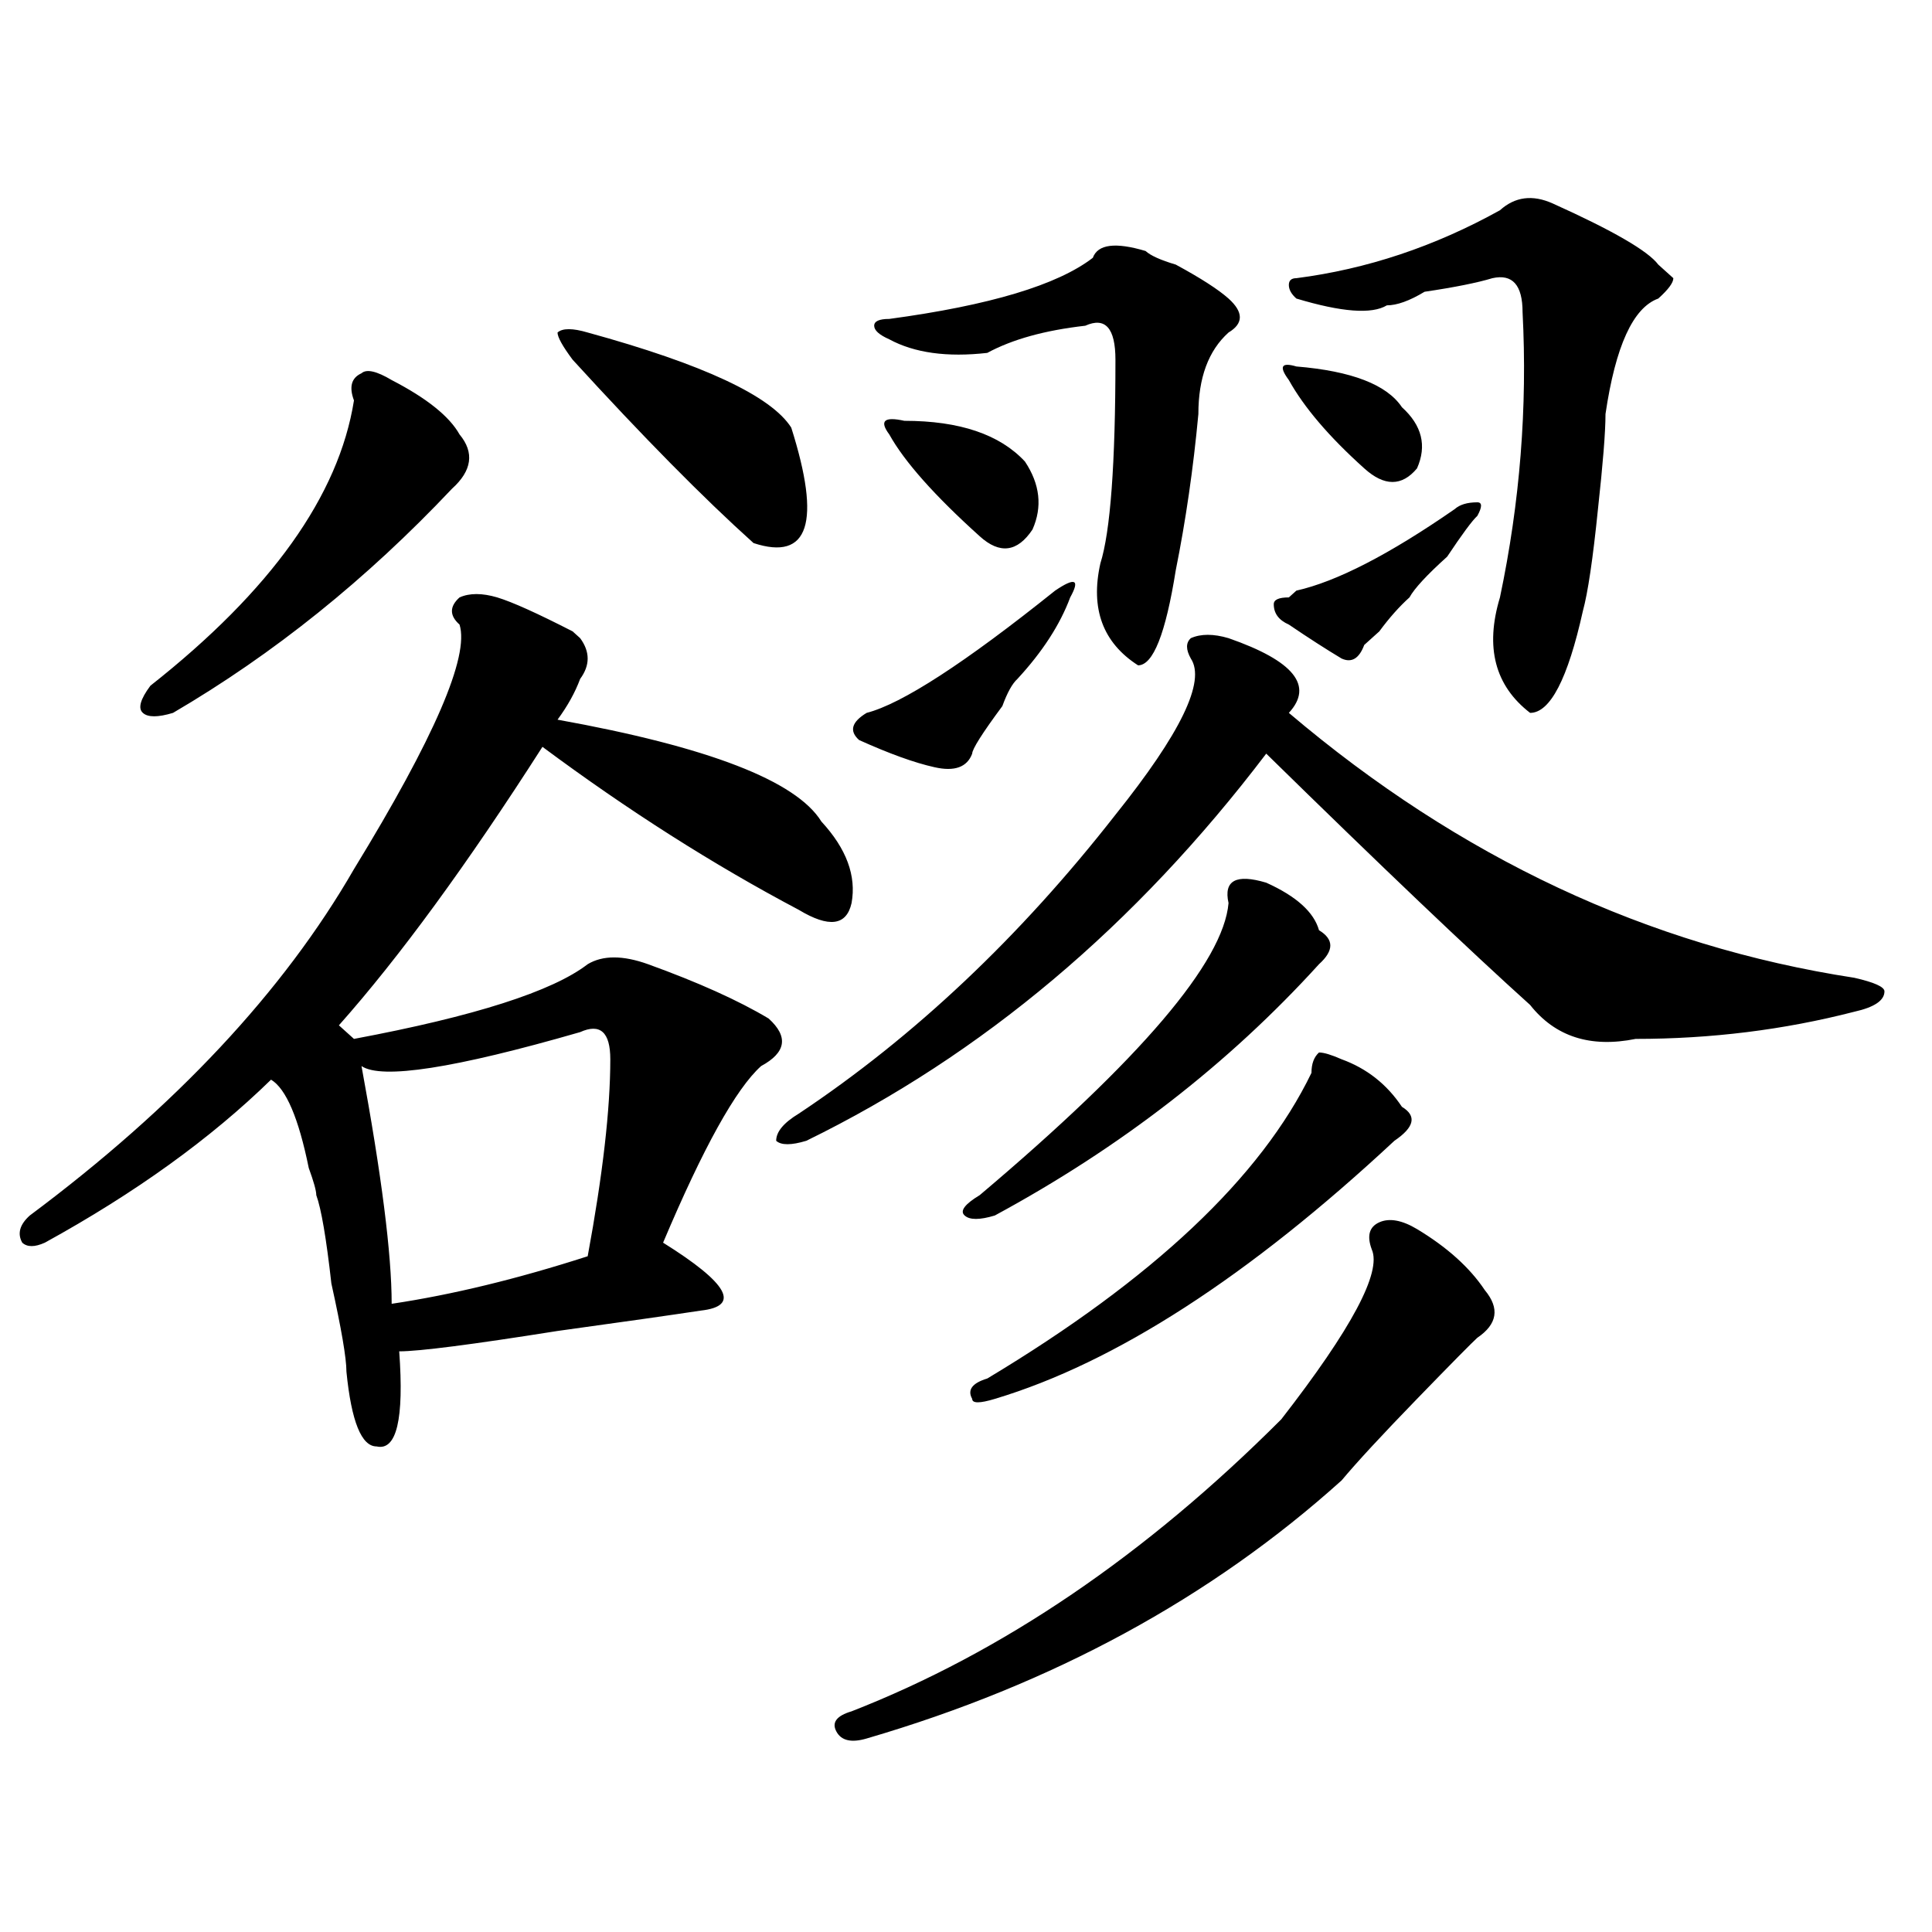
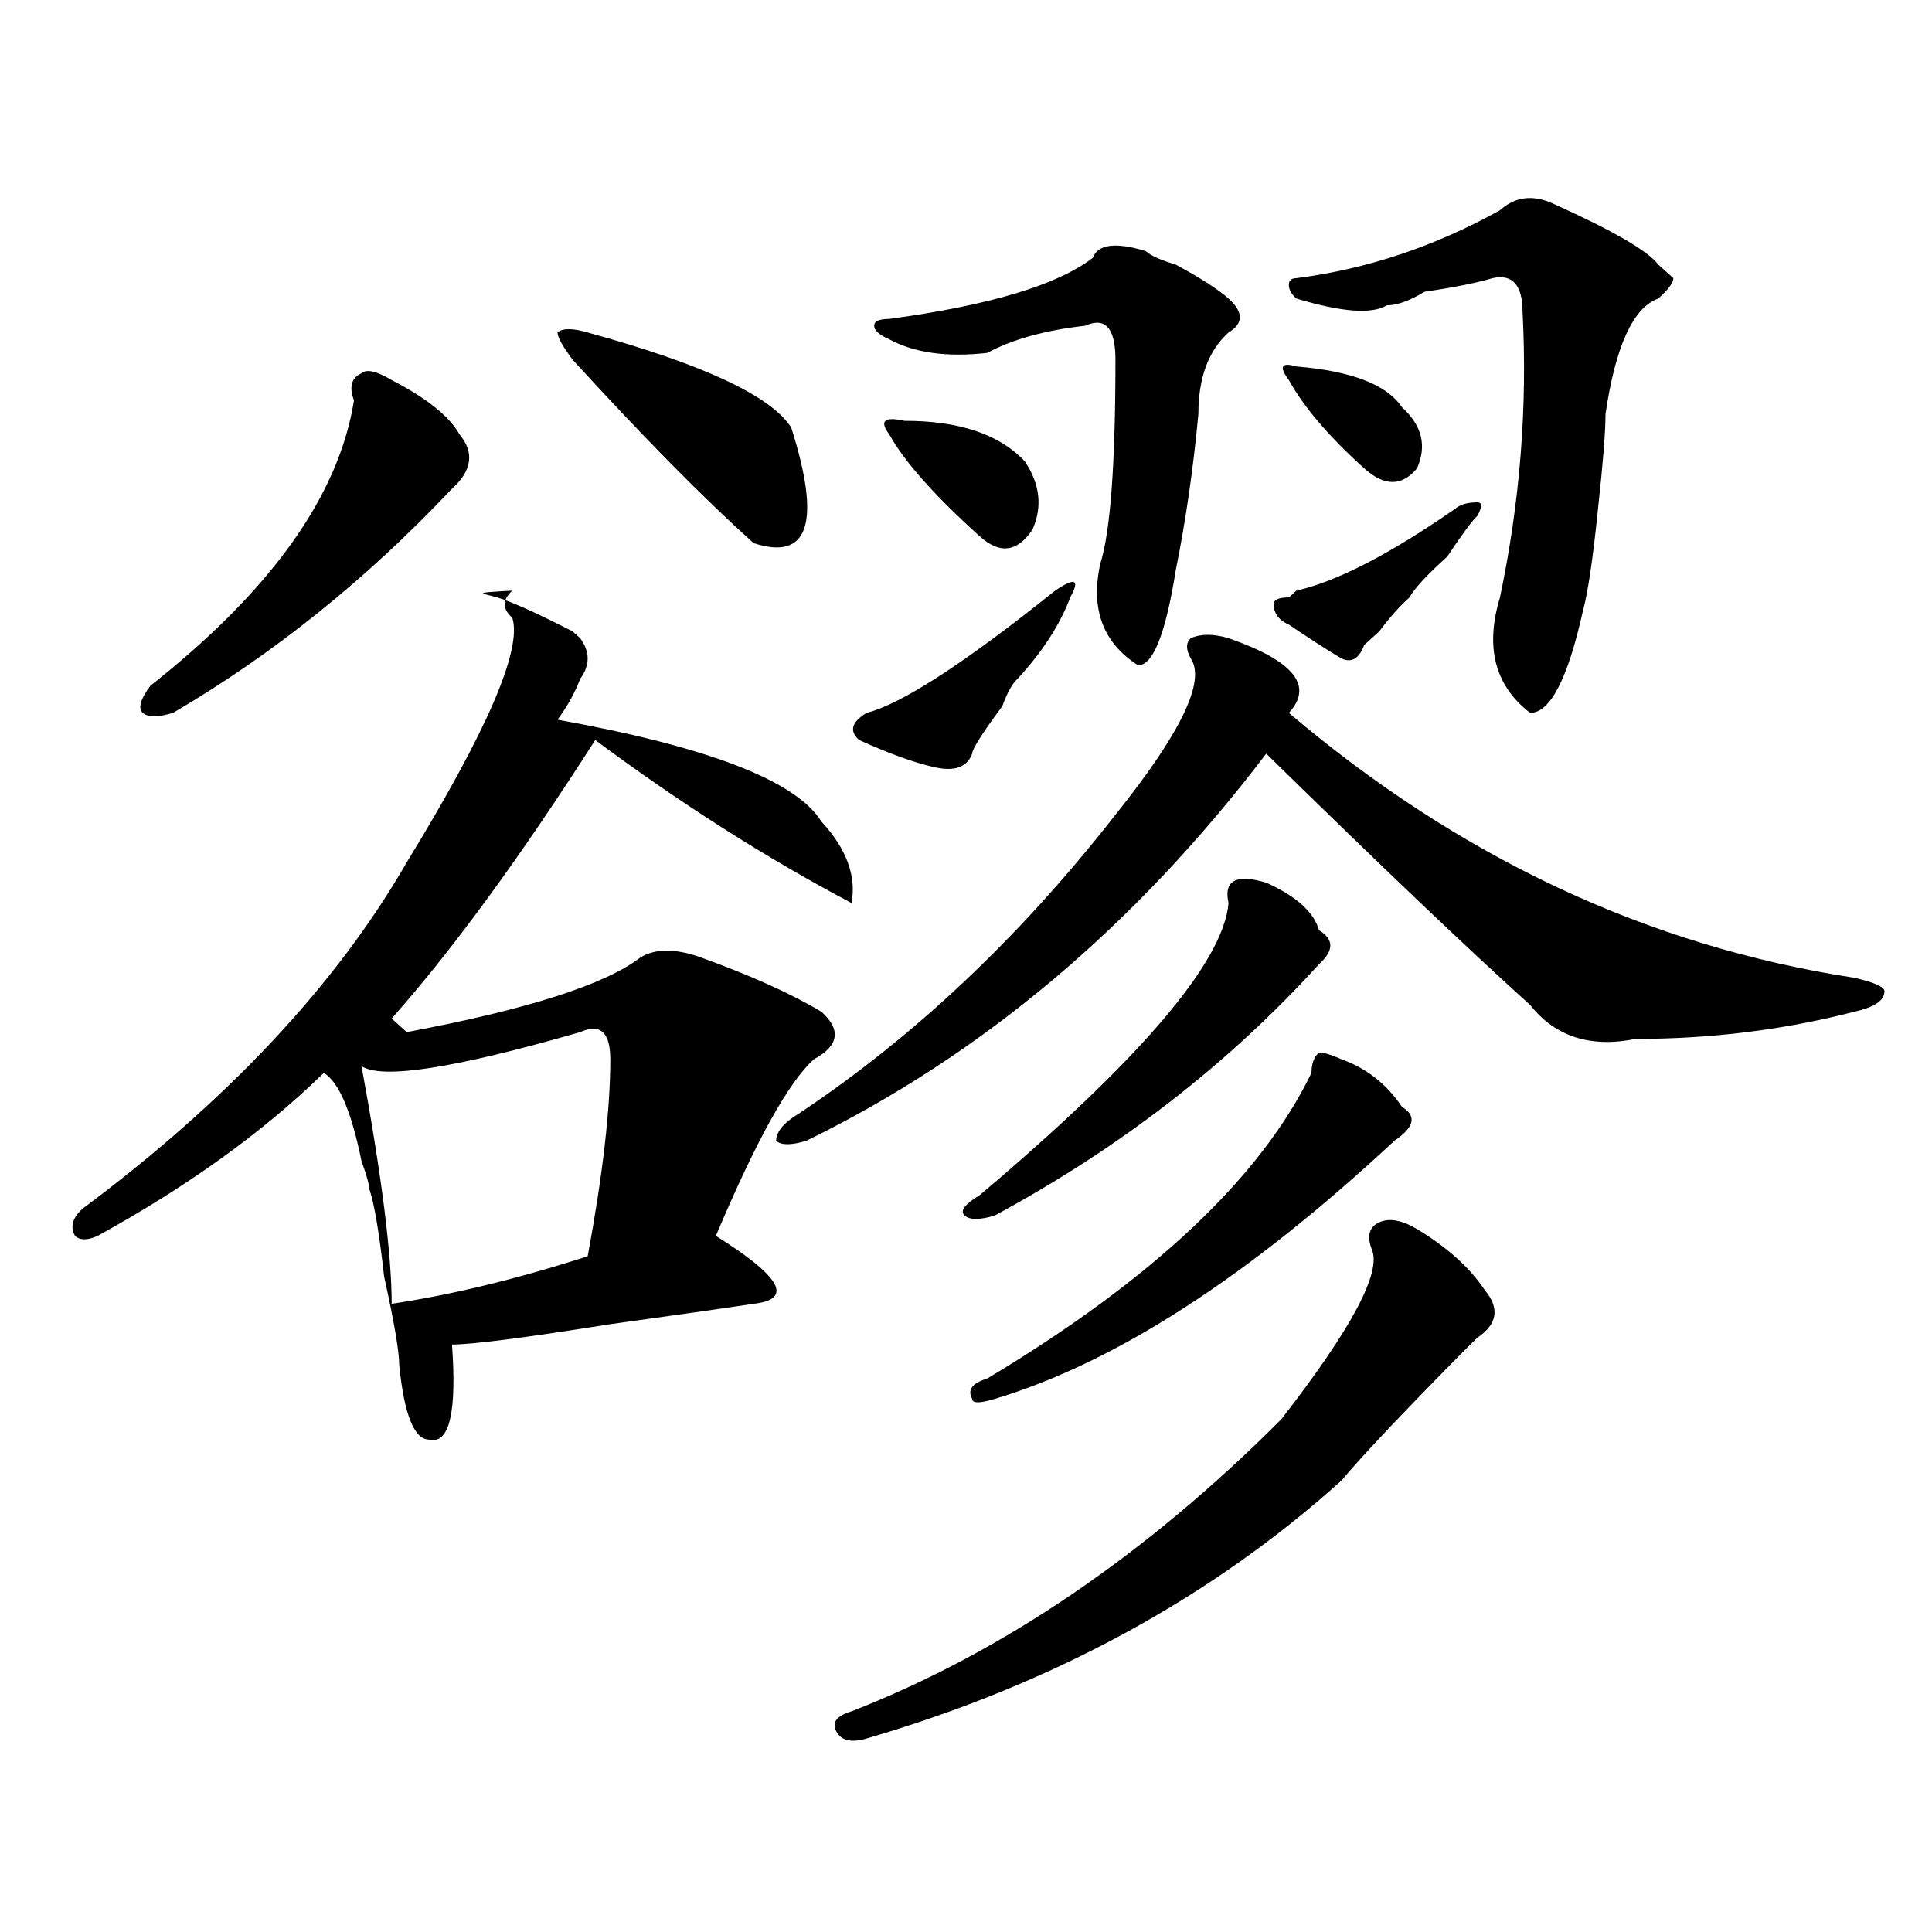
<svg xmlns="http://www.w3.org/2000/svg" version="1.1" id="图层_1" x="0px" y="0px" width="1000px" height="1000px" viewBox="0 0 1000 1000" enable-background="new 0 0 1000 1000" xml:space="preserve">
-   <path d="M257.359,309.219c7.805,2.362,20.792,8.239,39.023,17.578l3.902,3.516c5.183,7.031,5.183,14.063,0,21.094  c-2.622,7.031-6.524,14.063-11.707,21.094c78.047,14.063,123.533,31.641,136.582,52.734c12.987,14.063,18.17,28.125,15.609,42.188  c-2.622,11.755-11.707,12.909-27.316,3.516c-44.268-23.401-88.474-51.526-132.68-84.375  c-39.023,60.974-74.145,108.984-105.363,144.141l7.805,7.031c62.438-11.7,102.741-24.609,120.973-38.672  c7.805-4.669,18.17-4.669,31.219,0c25.975,9.394,46.828,18.786,62.438,28.125c10.365,9.394,9.085,17.578-3.902,24.609  c-13.049,11.755-29.938,42.188-50.73,91.406c33.779,21.094,40.304,32.849,19.512,35.156c-15.609,2.362-40.365,5.878-74.145,10.547  c-44.268,7.031-71.584,10.547-81.949,10.547c2.561,35.156-1.342,51.581-11.707,49.219c-7.805,0-13.049-12.854-15.609-38.672  c0-7.031-2.622-22.247-7.805-45.703c-2.622-23.401-5.244-38.672-7.805-45.703c0-2.308-1.342-7.031-3.902-14.063  c-5.244-25.763-11.707-40.979-19.512-45.703c-31.219,30.487-70.242,58.612-117.07,84.375c-5.244,2.362-9.146,2.362-11.707,0  c-2.622-4.669-1.342-9.339,3.902-14.063c75.425-56.25,131.338-116.016,167.801-179.297c41.584-67.95,59.815-110.138,54.633-126.563  c-5.244-4.669-5.244-9.339,0-14.063C243.03,306.911,249.555,306.911,257.359,309.219z M202.727,196.719  c18.17,9.394,29.877,18.786,35.121,28.125c7.805,9.394,6.463,18.786-3.902,28.125c-44.268,46.911-92.376,85.583-144.387,116.016  c-7.805,2.362-13.049,2.362-15.609,0c-2.622-2.308-1.342-7.031,3.902-14.063c62.438-49.219,97.559-98.438,105.363-147.656  c-2.622-7.031-1.342-11.7,3.902-14.063C189.678,190.896,194.922,192.05,202.727,196.719z M300.285,534.219  c-65.06,18.786-102.803,24.609-113.168,17.578c10.365,56.25,15.609,97.284,15.609,123.047  c31.219-4.669,64.998-12.854,101.461-24.609c7.805-42.188,11.707-76.136,11.707-101.953  C315.895,534.219,310.65,529.55,300.285,534.219z M304.188,172.109c59.815,16.425,94.937,32.849,105.363,49.219  c15.609,49.219,9.085,69.159-19.512,59.766c-26.036-23.401-57.255-55.042-93.656-94.922c-5.244-7.031-7.805-11.7-7.805-14.063  C291.139,169.802,296.383,169.802,304.188,172.109z M616.375,340.859c-2.622-4.669-2.622-8.185,0-10.547  c5.183-2.308,11.707-2.308,19.512,0c33.779,11.755,44.206,24.609,31.219,38.672c88.412,75.036,185.971,120.739,292.676,137.109  c10.365,2.362,15.609,4.724,15.609,7.031c0,4.724-5.244,8.239-15.609,10.547c-36.463,9.394-74.145,14.063-113.168,14.063  c-23.414,4.724-41.646-1.153-54.633-17.578c-31.219-28.125-76.767-71.466-136.582-130.078  c-67.682,89.099-147.009,155.896-238.043,200.391c-7.805,2.362-13.049,2.362-15.609,0c0-4.669,3.902-9.339,11.707-14.063  C473.269,536.581,527.901,485,577.352,421.719C611.131,379.531,624.18,352.614,616.375,340.859z M710.031,646.719  c-2.622-7.031-1.342-11.7,3.902-14.063c5.183-2.308,11.707-1.153,19.512,3.516c15.609,9.394,27.316,19.94,35.121,31.641  c7.805,9.394,6.463,17.578-3.902,24.609c-2.622,2.362-13.049,12.909-31.219,31.641c-18.231,18.786-31.219,32.849-39.023,42.188  c-67.682,60.919-149.631,105.469-245.848,133.594c-7.805,2.307-13.049,1.153-15.609-3.516c-2.622-4.725,0-8.24,7.805-10.547  c78.047-30.487,152.191-80.859,222.434-151.172C699.604,687.753,715.214,658.474,710.031,646.719z M546.133,305.703  c10.365-7.031,12.987-5.823,7.805,3.516c-5.244,14.063-14.329,28.125-27.316,42.188c-2.622,2.362-5.244,7.031-7.805,14.063  c-10.427,14.063-15.609,22.302-15.609,24.609c-2.622,7.031-9.146,9.394-19.512,7.031c-10.427-2.308-23.414-7.031-39.023-14.063  c-5.244-4.669-3.902-9.339,3.902-14.063C466.744,364.315,499.305,343.222,546.133,305.703z M565.645,133.438  c2.561-7.031,11.707-8.185,27.316-3.516c2.561,2.362,7.805,4.724,15.609,7.031c12.987,7.031,22.072,12.909,27.316,17.578  c7.805,7.031,7.805,12.909,0,17.578c-10.427,9.394-15.609,23.456-15.609,42.188c-2.622,28.125-6.524,55.097-11.707,80.859  c-5.244,32.849-11.707,49.219-19.512,49.219c-18.231-11.7-24.756-29.278-19.512-52.734c5.183-16.37,7.805-51.526,7.805-105.469  c0-16.37-5.244-22.247-15.609-17.578c-20.854,2.362-37.743,7.031-50.73,14.063c-20.854,2.362-37.743,0-50.73-7.031  c-5.244-2.308-7.805-4.669-7.805-7.031c0-2.308,2.561-3.516,7.805-3.516C512.292,158.047,547.413,147.5,565.645,133.438z   M468.086,217.813c28.597,0,49.389,7.031,62.438,21.094c7.805,11.755,9.085,23.456,3.902,35.156  c-7.805,11.755-16.951,12.909-27.316,3.516c-23.414-21.094-39.023-38.672-46.828-52.734  C455.037,217.813,457.659,215.505,468.086,217.813z M635.887,467.422c-2.622-11.7,3.902-15.216,19.512-10.547  c15.609,7.031,24.694,15.271,27.316,24.609c7.805,4.724,7.805,10.547,0,17.578c-46.828,51.581-102.803,94.922-167.801,130.078  c-7.805,2.362-13.049,2.362-15.609,0c-2.622-2.308,0-5.823,7.805-10.547C590.339,548.281,633.265,497.909,635.887,467.422z   M678.813,555.313c0-4.669,1.28-8.185,3.902-10.547c2.561,0,6.463,1.208,11.707,3.516c12.987,4.724,23.414,12.909,31.219,24.609  c7.805,4.724,6.463,10.547-3.902,17.578c-75.486,70.313-144.387,114.862-206.824,133.594c-7.805,2.362-11.707,2.362-11.707,0  c-2.622-4.669,0-8.185,7.805-10.547C596.863,661.989,652.776,609.255,678.813,555.313z M752.957,263.516  c2.561-2.308,6.463-3.516,11.707-3.516c2.561,0,2.561,2.362,0,7.031c-2.622,2.362-7.805,9.394-15.609,21.094  c-10.427,9.394-16.951,16.425-19.512,21.094c-5.244,4.724-10.427,10.547-15.609,17.578l-7.805,7.031  c-2.622,7.031-6.524,9.394-11.707,7.031c-7.805-4.669-16.951-10.547-27.316-17.578c-5.244-2.308-7.805-5.823-7.805-10.547  c0-2.308,2.561-3.516,7.805-3.516l3.902-3.516C691.8,301.034,719.116,286.972,752.957,263.516z M671.008,189.688  c28.597,2.362,46.828,9.394,54.633,21.094c10.365,9.394,12.987,19.94,7.805,31.641c-7.805,9.394-16.951,9.394-27.316,0  c-18.231-16.37-31.219-31.641-39.023-45.703C661.861,189.688,663.203,187.38,671.008,189.688z M776.371,108.828  c7.805-7.031,16.89-8.185,27.316-3.516c31.219,14.063,49.389,24.609,54.633,31.641l7.805,7.031c0,2.362-2.622,5.878-7.805,10.547  c-13.049,4.724-22.134,24.609-27.316,59.766c0,9.394-1.342,25.817-3.902,49.219c-2.622,25.817-5.244,43.396-7.805,52.734  c-7.805,35.156-16.951,52.734-27.316,52.734c-18.231-14.063-23.414-33.948-15.609-59.766  c10.365-49.219,14.268-98.438,11.707-147.656c0-14.063-5.244-19.886-15.609-17.578c-7.805,2.362-19.512,4.724-35.121,7.031  c-7.805,4.724-14.329,7.031-19.512,7.031c-7.805,4.724-23.414,3.516-46.828-3.516c-2.622-2.308-3.902-4.669-3.902-7.031  c0-2.308,1.28-3.516,3.902-3.516C707.409,139.315,742.53,127.614,776.371,108.828z" />
+   <path d="M257.359,309.219c7.805,2.362,20.792,8.239,39.023,17.578l3.902,3.516c5.183,7.031,5.183,14.063,0,21.094  c-2.622,7.031-6.524,14.063-11.707,21.094c78.047,14.063,123.533,31.641,136.582,52.734c12.987,14.063,18.17,28.125,15.609,42.188  c-44.268-23.401-88.474-51.526-132.68-84.375  c-39.023,60.974-74.145,108.984-105.363,144.141l7.805,7.031c62.438-11.7,102.741-24.609,120.973-38.672  c7.805-4.669,18.17-4.669,31.219,0c25.975,9.394,46.828,18.786,62.438,28.125c10.365,9.394,9.085,17.578-3.902,24.609  c-13.049,11.755-29.938,42.188-50.73,91.406c33.779,21.094,40.304,32.849,19.512,35.156c-15.609,2.362-40.365,5.878-74.145,10.547  c-44.268,7.031-71.584,10.547-81.949,10.547c2.561,35.156-1.342,51.581-11.707,49.219c-7.805,0-13.049-12.854-15.609-38.672  c0-7.031-2.622-22.247-7.805-45.703c-2.622-23.401-5.244-38.672-7.805-45.703c0-2.308-1.342-7.031-3.902-14.063  c-5.244-25.763-11.707-40.979-19.512-45.703c-31.219,30.487-70.242,58.612-117.07,84.375c-5.244,2.362-9.146,2.362-11.707,0  c-2.622-4.669-1.342-9.339,3.902-14.063c75.425-56.25,131.338-116.016,167.801-179.297c41.584-67.95,59.815-110.138,54.633-126.563  c-5.244-4.669-5.244-9.339,0-14.063C243.03,306.911,249.555,306.911,257.359,309.219z M202.727,196.719  c18.17,9.394,29.877,18.786,35.121,28.125c7.805,9.394,6.463,18.786-3.902,28.125c-44.268,46.911-92.376,85.583-144.387,116.016  c-7.805,2.362-13.049,2.362-15.609,0c-2.622-2.308-1.342-7.031,3.902-14.063c62.438-49.219,97.559-98.438,105.363-147.656  c-2.622-7.031-1.342-11.7,3.902-14.063C189.678,190.896,194.922,192.05,202.727,196.719z M300.285,534.219  c-65.06,18.786-102.803,24.609-113.168,17.578c10.365,56.25,15.609,97.284,15.609,123.047  c31.219-4.669,64.998-12.854,101.461-24.609c7.805-42.188,11.707-76.136,11.707-101.953  C315.895,534.219,310.65,529.55,300.285,534.219z M304.188,172.109c59.815,16.425,94.937,32.849,105.363,49.219  c15.609,49.219,9.085,69.159-19.512,59.766c-26.036-23.401-57.255-55.042-93.656-94.922c-5.244-7.031-7.805-11.7-7.805-14.063  C291.139,169.802,296.383,169.802,304.188,172.109z M616.375,340.859c-2.622-4.669-2.622-8.185,0-10.547  c5.183-2.308,11.707-2.308,19.512,0c33.779,11.755,44.206,24.609,31.219,38.672c88.412,75.036,185.971,120.739,292.676,137.109  c10.365,2.362,15.609,4.724,15.609,7.031c0,4.724-5.244,8.239-15.609,10.547c-36.463,9.394-74.145,14.063-113.168,14.063  c-23.414,4.724-41.646-1.153-54.633-17.578c-31.219-28.125-76.767-71.466-136.582-130.078  c-67.682,89.099-147.009,155.896-238.043,200.391c-7.805,2.362-13.049,2.362-15.609,0c0-4.669,3.902-9.339,11.707-14.063  C473.269,536.581,527.901,485,577.352,421.719C611.131,379.531,624.18,352.614,616.375,340.859z M710.031,646.719  c-2.622-7.031-1.342-11.7,3.902-14.063c5.183-2.308,11.707-1.153,19.512,3.516c15.609,9.394,27.316,19.94,35.121,31.641  c7.805,9.394,6.463,17.578-3.902,24.609c-2.622,2.362-13.049,12.909-31.219,31.641c-18.231,18.786-31.219,32.849-39.023,42.188  c-67.682,60.919-149.631,105.469-245.848,133.594c-7.805,2.307-13.049,1.153-15.609-3.516c-2.622-4.725,0-8.24,7.805-10.547  c78.047-30.487,152.191-80.859,222.434-151.172C699.604,687.753,715.214,658.474,710.031,646.719z M546.133,305.703  c10.365-7.031,12.987-5.823,7.805,3.516c-5.244,14.063-14.329,28.125-27.316,42.188c-2.622,2.362-5.244,7.031-7.805,14.063  c-10.427,14.063-15.609,22.302-15.609,24.609c-2.622,7.031-9.146,9.394-19.512,7.031c-10.427-2.308-23.414-7.031-39.023-14.063  c-5.244-4.669-3.902-9.339,3.902-14.063C466.744,364.315,499.305,343.222,546.133,305.703z M565.645,133.438  c2.561-7.031,11.707-8.185,27.316-3.516c2.561,2.362,7.805,4.724,15.609,7.031c12.987,7.031,22.072,12.909,27.316,17.578  c7.805,7.031,7.805,12.909,0,17.578c-10.427,9.394-15.609,23.456-15.609,42.188c-2.622,28.125-6.524,55.097-11.707,80.859  c-5.244,32.849-11.707,49.219-19.512,49.219c-18.231-11.7-24.756-29.278-19.512-52.734c5.183-16.37,7.805-51.526,7.805-105.469  c0-16.37-5.244-22.247-15.609-17.578c-20.854,2.362-37.743,7.031-50.73,14.063c-20.854,2.362-37.743,0-50.73-7.031  c-5.244-2.308-7.805-4.669-7.805-7.031c0-2.308,2.561-3.516,7.805-3.516C512.292,158.047,547.413,147.5,565.645,133.438z   M468.086,217.813c28.597,0,49.389,7.031,62.438,21.094c7.805,11.755,9.085,23.456,3.902,35.156  c-7.805,11.755-16.951,12.909-27.316,3.516c-23.414-21.094-39.023-38.672-46.828-52.734  C455.037,217.813,457.659,215.505,468.086,217.813z M635.887,467.422c-2.622-11.7,3.902-15.216,19.512-10.547  c15.609,7.031,24.694,15.271,27.316,24.609c7.805,4.724,7.805,10.547,0,17.578c-46.828,51.581-102.803,94.922-167.801,130.078  c-7.805,2.362-13.049,2.362-15.609,0c-2.622-2.308,0-5.823,7.805-10.547C590.339,548.281,633.265,497.909,635.887,467.422z   M678.813,555.313c0-4.669,1.28-8.185,3.902-10.547c2.561,0,6.463,1.208,11.707,3.516c12.987,4.724,23.414,12.909,31.219,24.609  c7.805,4.724,6.463,10.547-3.902,17.578c-75.486,70.313-144.387,114.862-206.824,133.594c-7.805,2.362-11.707,2.362-11.707,0  c-2.622-4.669,0-8.185,7.805-10.547C596.863,661.989,652.776,609.255,678.813,555.313z M752.957,263.516  c2.561-2.308,6.463-3.516,11.707-3.516c2.561,0,2.561,2.362,0,7.031c-2.622,2.362-7.805,9.394-15.609,21.094  c-10.427,9.394-16.951,16.425-19.512,21.094c-5.244,4.724-10.427,10.547-15.609,17.578l-7.805,7.031  c-2.622,7.031-6.524,9.394-11.707,7.031c-7.805-4.669-16.951-10.547-27.316-17.578c-5.244-2.308-7.805-5.823-7.805-10.547  c0-2.308,2.561-3.516,7.805-3.516l3.902-3.516C691.8,301.034,719.116,286.972,752.957,263.516z M671.008,189.688  c28.597,2.362,46.828,9.394,54.633,21.094c10.365,9.394,12.987,19.94,7.805,31.641c-7.805,9.394-16.951,9.394-27.316,0  c-18.231-16.37-31.219-31.641-39.023-45.703C661.861,189.688,663.203,187.38,671.008,189.688z M776.371,108.828  c7.805-7.031,16.89-8.185,27.316-3.516c31.219,14.063,49.389,24.609,54.633,31.641l7.805,7.031c0,2.362-2.622,5.878-7.805,10.547  c-13.049,4.724-22.134,24.609-27.316,59.766c0,9.394-1.342,25.817-3.902,49.219c-2.622,25.817-5.244,43.396-7.805,52.734  c-7.805,35.156-16.951,52.734-27.316,52.734c-18.231-14.063-23.414-33.948-15.609-59.766  c10.365-49.219,14.268-98.438,11.707-147.656c0-14.063-5.244-19.886-15.609-17.578c-7.805,2.362-19.512,4.724-35.121,7.031  c-7.805,4.724-14.329,7.031-19.512,7.031c-7.805,4.724-23.414,3.516-46.828-3.516c-2.622-2.308-3.902-4.669-3.902-7.031  c0-2.308,1.28-3.516,3.902-3.516C707.409,139.315,742.53,127.614,776.371,108.828z" />
</svg>